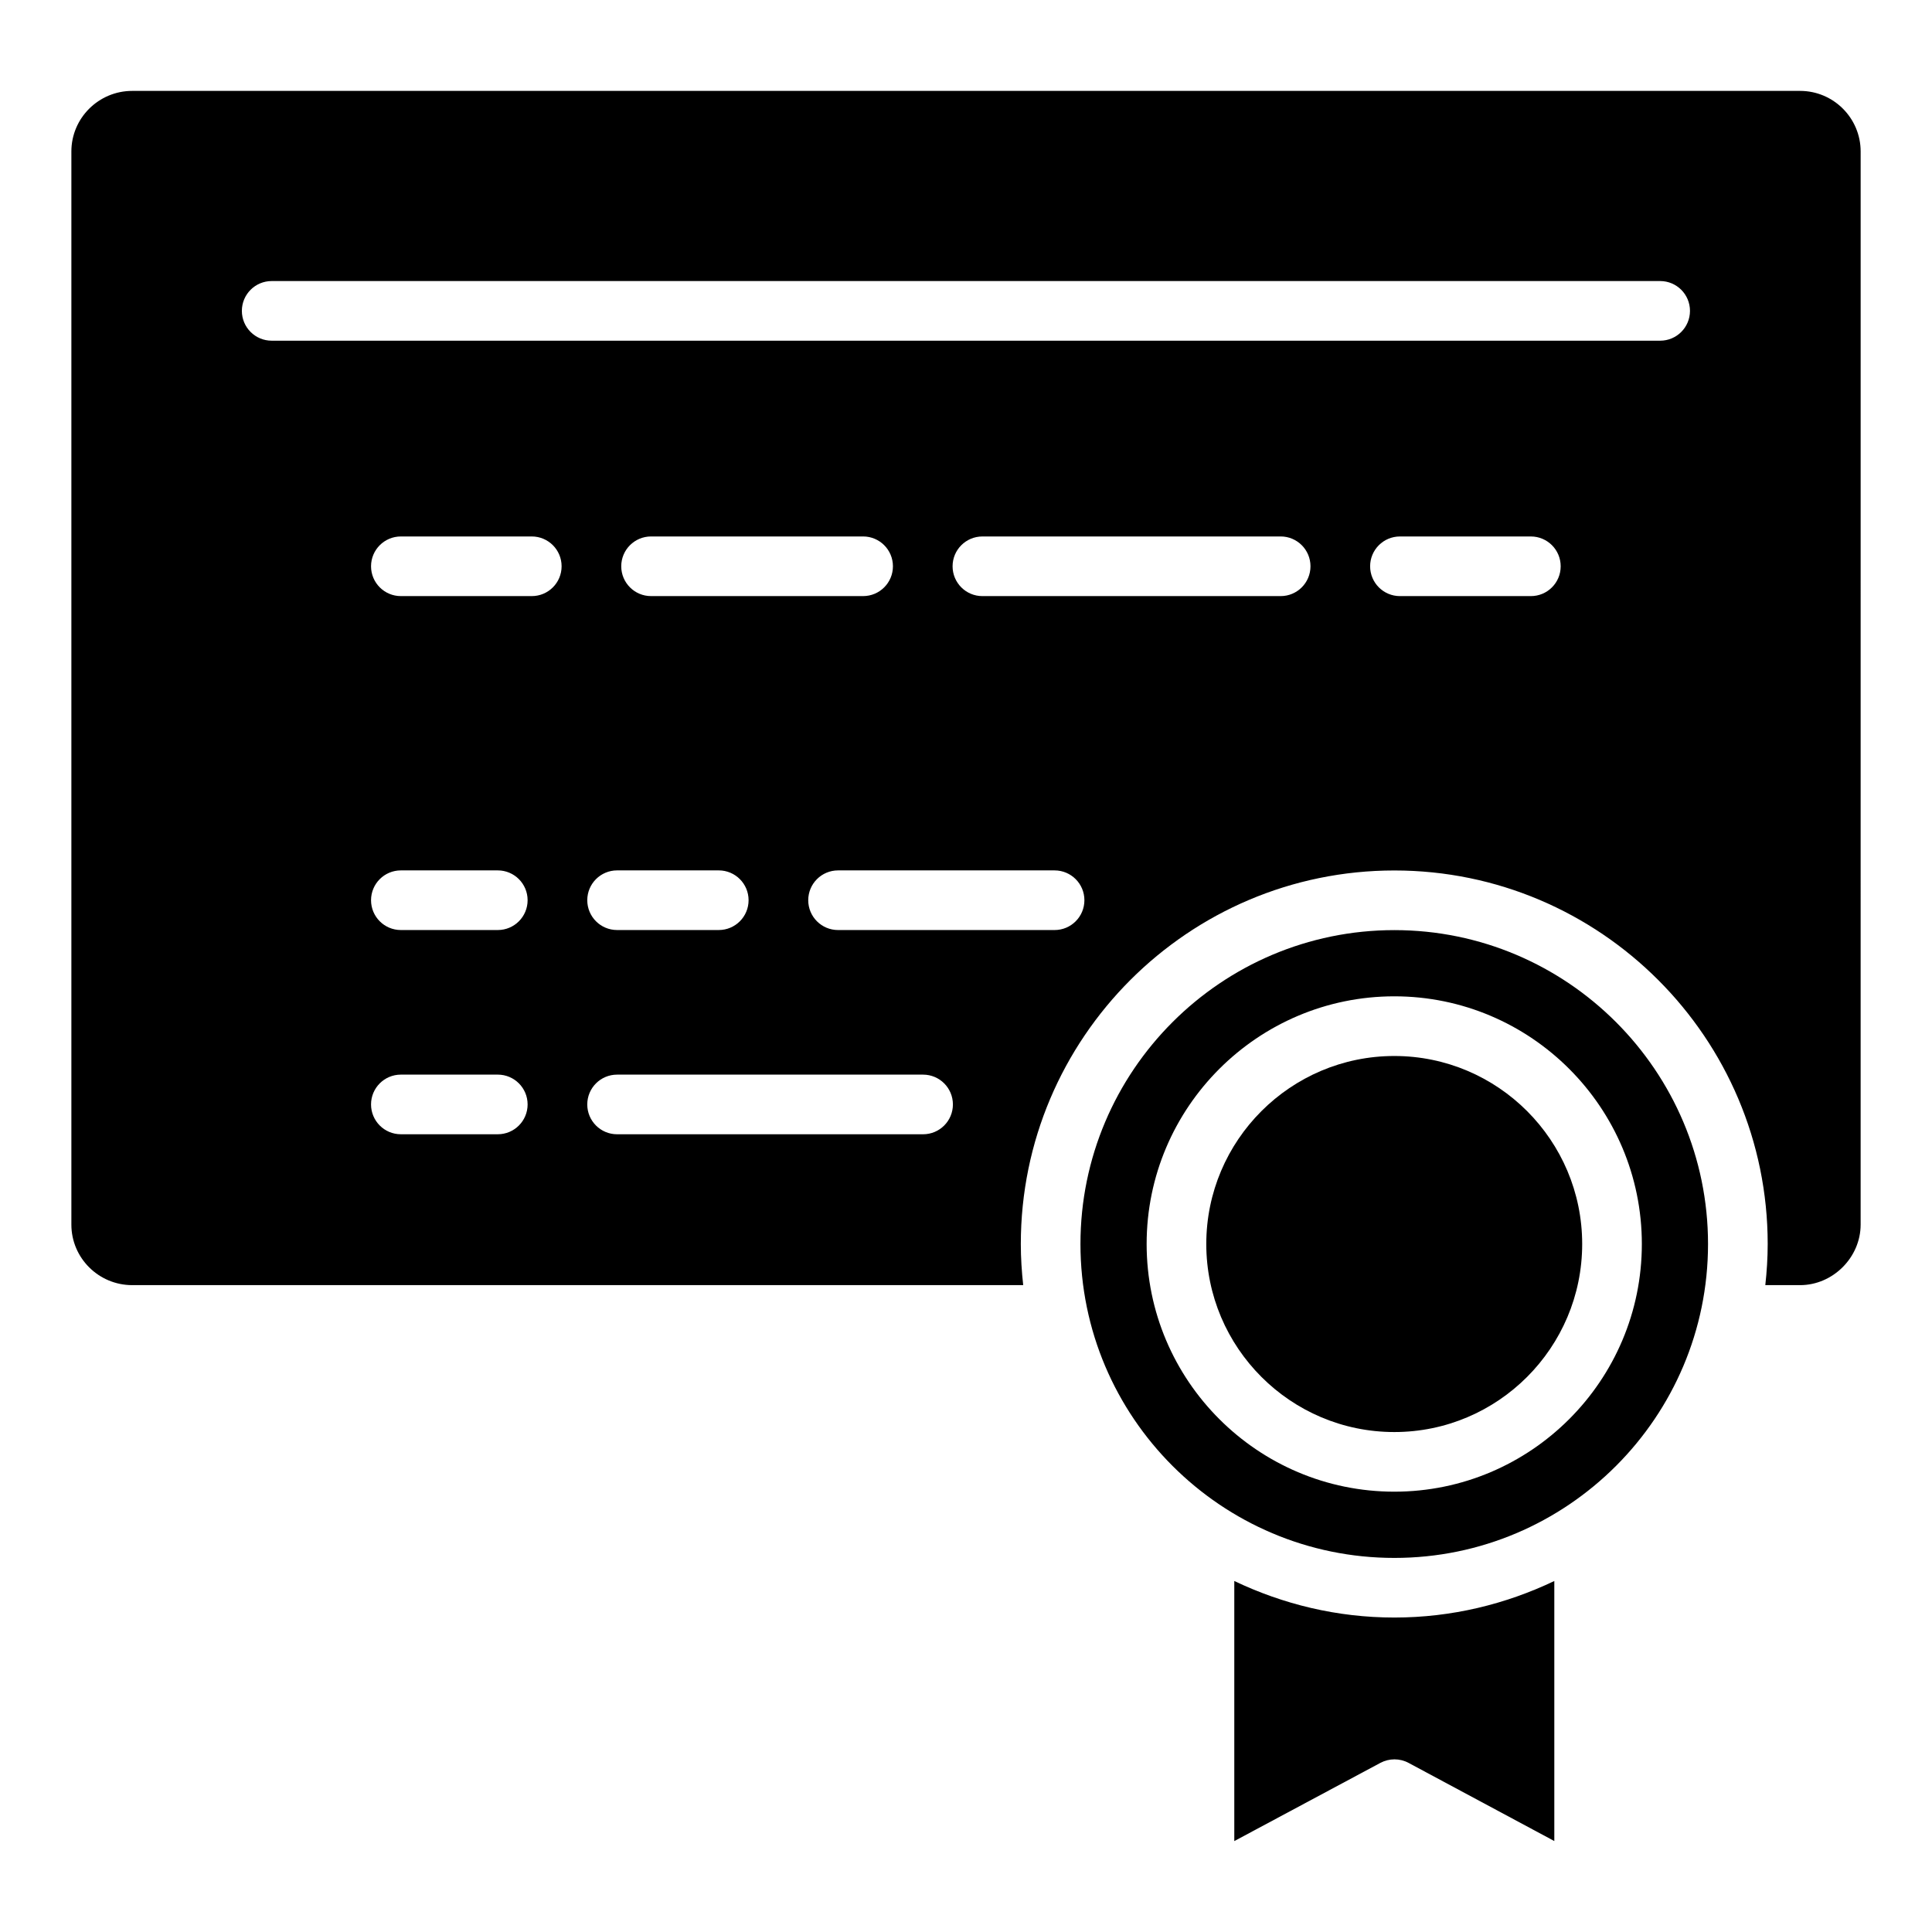
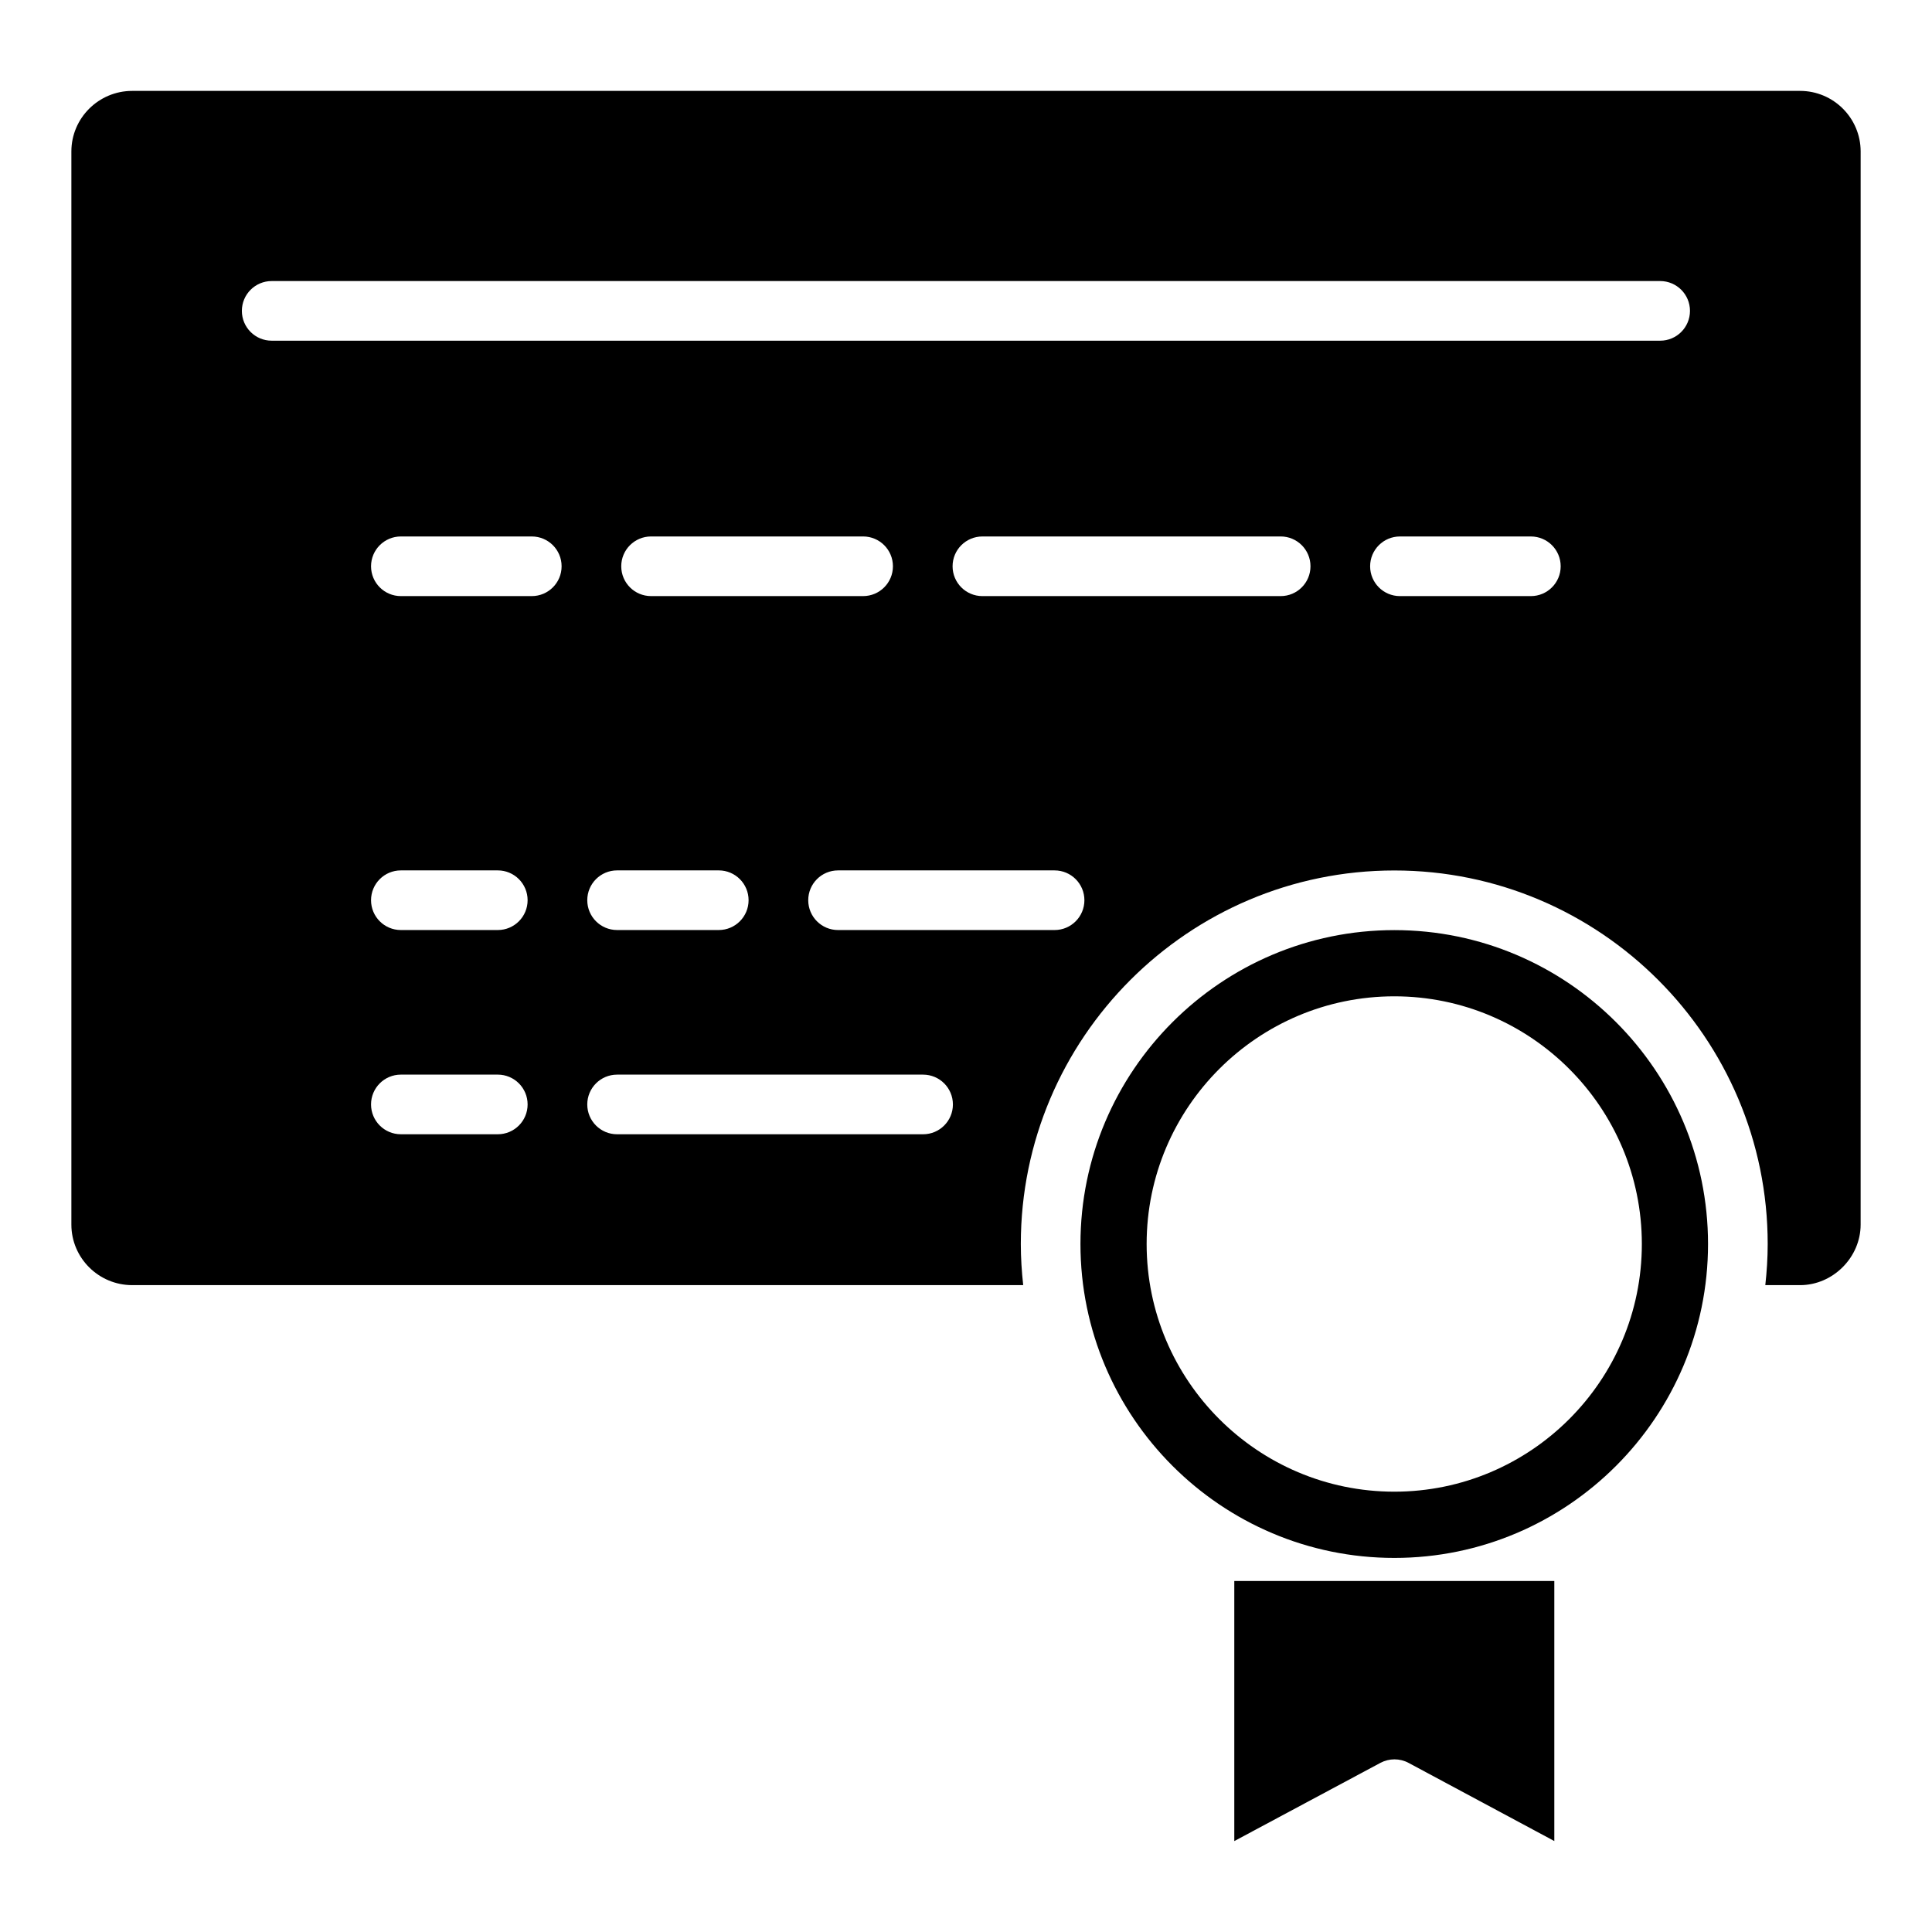
<svg xmlns="http://www.w3.org/2000/svg" fill="#000000" width="800px" height="800px" version="1.1" viewBox="144 144 512 512">
  <g>
    <path d="m513.52 390.49c-45.867 0-83.188 37.316-83.188 83.188 0 45.871 37.324 83.188 83.188 83.188 45.836 0 83.125-37.316 83.125-83.188 0-45.871-37.289-83.188-83.125-83.188zm-0.008 148.82c-36.195 0-65.641-29.445-65.641-65.637 0-36.195 29.449-65.637 65.641-65.637 36.172 0 65.594 29.445 65.594 65.637 0.004 36.195-29.422 65.637-65.594 65.637z" />
-     <path d="m513.51 423.85c-27.48 0-49.832 22.355-49.832 49.828 0 27.477 22.355 49.828 49.832 49.828 27.457 0 49.785-22.355 49.785-49.828 0.004-27.477-22.328-49.828-49.785-49.828z" />
-     <path d="m471.1 562.98v68.926l38.719-20.727c2.332-1.242 5.133-1.246 7.465 0.004l38.625 20.711v-68.91c-12.867 6.141-27.203 9.68-42.383 9.68-15.199 0.004-29.547-3.539-42.426-9.684z" />
+     <path d="m471.1 562.98v68.926l38.719-20.727c2.332-1.242 5.133-1.246 7.465 0.004l38.625 20.711v-68.91z" />
    <path d="m621.04 168.09h-442c-8.891 0-16.125 7.199-16.125 16.051v284.39c0 8.848 7.234 16.043 16.125 16.043h236.12c-0.395-3.582-0.633-7.211-0.633-10.895 0-54.586 44.406-98.996 98.996-98.996 54.551 0 98.934 44.41 98.934 98.996 0 3.684-0.238 7.312-0.633 10.895h9.215c8.699 0 16.047-7.348 16.047-16.043l0.004-284.39c0-8.852-7.203-16.051-16.047-16.051zm-345.12 276.5h-25.688c-4.367 0-7.902-3.539-7.902-7.902s3.535-7.902 7.902-7.902h25.688c4.367 0 7.902 3.539 7.902 7.902s-3.535 7.902-7.902 7.902zm0-54.121h-25.688c-4.367 0-7.902-3.539-7.902-7.902 0-4.363 3.535-7.902 7.902-7.902h25.688c4.367 0 7.902 3.539 7.902 7.902 0 4.363-3.535 7.902-7.902 7.902zm9.008-88.496h-34.695c-4.367 0-7.902-3.539-7.902-7.902 0-4.363 3.535-7.902 7.902-7.902h34.695c4.367 0 7.902 3.539 7.902 7.902 0 4.363-3.535 7.902-7.902 7.902zm103.7 142.62h-81.094c-4.367 0-7.902-3.539-7.902-7.902s3.535-7.902 7.902-7.902h81.094c4.367 0 7.902 3.539 7.902 7.902s-3.535 7.902-7.902 7.902zm-54.148-69.93c4.367 0 7.902 3.539 7.902 7.902s-3.535 7.902-7.902 7.902h-26.945c-4.367 0-7.902-3.539-7.902-7.902s3.535-7.902 7.902-7.902zm-25.844-80.594c0-4.363 3.535-7.902 7.902-7.902h56.195c4.367 0 7.902 3.539 7.902 7.902 0 4.363-3.535 7.902-7.902 7.902h-56.195c-4.367 0.004-7.902-3.535-7.902-7.902zm114.84 96.402h-57.383c-4.367 0-7.902-3.539-7.902-7.902 0-4.363 3.535-7.902 7.902-7.902h57.383c4.367 0 7.902 3.539 7.902 7.902 0 4.363-3.535 7.902-7.902 7.902zm59.914-88.496h-79.043c-4.367 0-7.902-3.539-7.902-7.902 0-4.363 3.535-7.902 7.902-7.902l79.043-0.004c4.367 0 7.902 3.539 7.902 7.902 0 4.367-3.535 7.906-7.902 7.906zm66.305 0h-34.695c-4.367 0-7.902-3.539-7.902-7.902 0-4.363 3.535-7.902 7.902-7.902h34.695c4.367 0 7.902 3.539 7.902 7.902 0.004 4.363-3.535 7.902-7.902 7.902zm34.266-67.688h-367.96c-4.367 0-7.902-3.539-7.902-7.902 0-4.363 3.535-7.902 7.902-7.902h367.96c4.367 0 7.902 3.539 7.902 7.902 0 4.363-3.535 7.902-7.902 7.902z" />
  </g>
</svg>